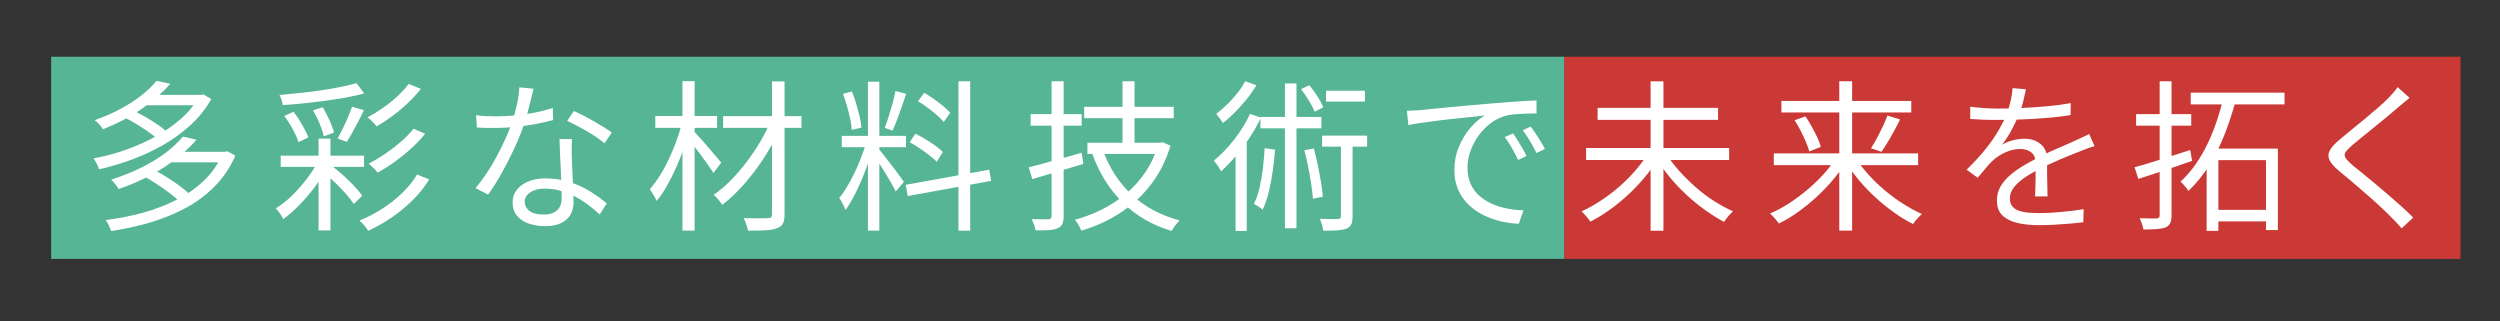
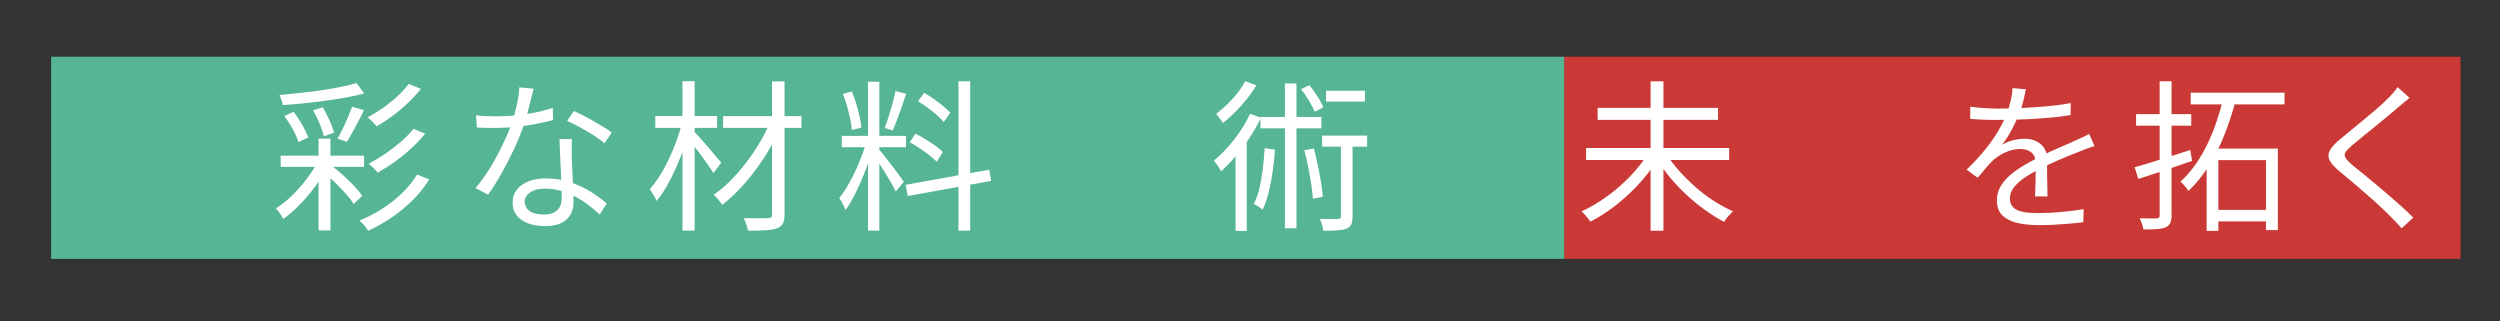
<svg xmlns="http://www.w3.org/2000/svg" id="_レイヤー_2" data-name="レイヤー 2" viewBox="0 0 439.48 56.48">
  <rect x="0" y="0" width="439.48" height="56.48" fill="#333333" stroke="none" />
  <defs>
    <style>
      .cls-1 {
        fill: #55b594;
      }

      .cls-2 {
        fill: #ca3935;
      }

      .cls-3 {
        fill: #fff;
      }

      .cls-4 {
        fill: none;
      }
    </style>
  </defs>
  <rect class="cls-2" x="274.97" y="9.97" width="157.57" height="35.54" />
  <rect class="cls-1" x="8.99" y="9.97" width="265.98" height="35.54" />
  <g>
-     <path class="cls-3" d="M34.97,16.68h.43l.37-.09,1.37,.83c-.93,1.66-2.12,3.16-3.57,4.5-1.45,1.34-3.06,2.52-4.84,3.54-1.78,1.02-3.64,1.89-5.57,2.6-1.93,.71-3.84,1.28-5.73,1.7-.1-.29-.24-.61-.43-.99-.19-.37-.38-.68-.57-.93,1.81-.32,3.64-.8,5.49-1.44,1.85-.64,3.62-1.42,5.31-2.34,1.7-.92,3.21-1.98,4.56-3.16,1.34-1.18,2.4-2.48,3.19-3.89v-.34Zm-7.46-2.46l2.43,.51c-1.33,1.52-2.98,2.97-4.93,4.34-1.95,1.37-4.25,2.59-6.9,3.66-.1-.17-.23-.36-.4-.57-.17-.21-.35-.4-.54-.59s-.37-.33-.54-.44c1.73-.61,3.3-1.3,4.69-2.06,1.39-.76,2.61-1.56,3.66-2.4,1.05-.84,1.9-1.66,2.54-2.46Zm11.6,12.46h.46l.4-.09,1.4,.77c-.91,2.08-2.12,3.88-3.63,5.4-1.5,1.52-3.23,2.81-5.17,3.84s-4.02,1.88-6.24,2.53c-2.22,.65-4.49,1.14-6.81,1.49-.08-.29-.21-.62-.39-1.01-.18-.39-.37-.7-.56-.93,2.21-.27,4.38-.69,6.5-1.27,2.12-.58,4.1-1.34,5.94-2.27,1.84-.93,3.46-2.07,4.86-3.41,1.4-1.34,2.48-2.91,3.24-4.7v-.34Zm-6.97-2.66l2.4,.54c-1.45,1.68-3.31,3.27-5.57,4.77-2.27,1.5-4.97,2.81-8.12,3.91-.08-.17-.2-.36-.36-.57-.16-.21-.32-.41-.49-.61-.16-.2-.32-.36-.47-.47,2-.65,3.82-1.38,5.46-2.2s3.06-1.7,4.26-2.63c1.2-.93,2.16-1.85,2.89-2.74Zm-10.4-3.43l1.46-1.26c.7,.32,1.44,.71,2.21,1.14,.77,.44,1.5,.89,2.17,1.34s1.23,.89,1.67,1.29l-1.51,1.4c-.42-.4-.96-.83-1.63-1.3-.67-.47-1.38-.93-2.14-1.4-.76-.47-1.51-.87-2.23-1.21Zm3.66-3.91h10.09v1.83h-10.09v-1.83Zm0,14.37l1.6-1.23c.74,.38,1.52,.82,2.33,1.33,.81,.5,1.57,1.02,2.27,1.54s1.29,1.02,1.74,1.5l-1.69,1.37c-.42-.48-.98-.98-1.67-1.5-.7-.52-1.44-1.05-2.24-1.59-.8-.53-1.58-1.01-2.34-1.43Zm4.46-4.37h9.83v1.86h-9.83v-1.86Z" />
    <path class="cls-3" d="M55.97,28.22l1.63,1c-.55,1.12-1.25,2.27-2.1,3.43-.85,1.16-1.77,2.25-2.76,3.27-.99,1.02-1.97,1.88-2.94,2.59-.1-.19-.21-.4-.36-.63-.14-.23-.3-.45-.46-.67-.16-.22-.33-.41-.5-.59,.95-.57,1.9-1.31,2.84-2.23,.94-.91,1.82-1.91,2.64-2.99,.82-1.08,1.49-2.14,2-3.19Zm6.71-13.6l1.34,1.8c-.93,.27-1.98,.5-3.13,.71-1.15,.21-2.36,.4-3.63,.57-1.27,.17-2.54,.32-3.83,.46s-2.53,.24-3.73,.31c-.02-.25-.09-.55-.21-.9-.12-.35-.24-.64-.36-.87,1.16-.11,2.37-.23,3.63-.36s2.49-.28,3.7-.46c1.21-.18,2.35-.38,3.43-.6,1.08-.22,2-.44,2.79-.67Zm-13.34,12.74h14.66v1.97h-14.66v-1.97Zm.63-6.97l1.63-.74c.55,.7,1.07,1.48,1.54,2.31,.48,.84,.83,1.57,1.06,2.2l-1.74,.83c-.19-.65-.52-1.4-.99-2.27-.47-.87-.97-1.64-1.5-2.33Zm5.06-1l1.71-.54c.42,.71,.81,1.47,1.19,2.3,.37,.83,.63,1.55,.79,2.16l-1.8,.66c-.13-.65-.38-1.4-.73-2.24-.35-.85-.74-1.62-1.16-2.33Zm.97,4.97h2.09v16.14h-2.09V24.37Zm1,6.06l1.37-1.23c.69,.51,1.37,1.09,2.06,1.71,.69,.63,1.31,1.25,1.89,1.86,.57,.61,1.02,1.16,1.34,1.66l-1.46,1.43c-.34-.51-.8-1.09-1.36-1.73-.56-.64-1.18-1.28-1.84-1.93-.67-.65-1.33-1.24-2-1.77Zm4.91-11.66l2.06,.6c-.29,.63-.61,1.29-.97,1.97-.36,.69-.71,1.34-1.06,1.96-.34,.62-.67,1.17-.97,1.64l-1.63-.57c.29-.51,.59-1.1,.91-1.74,.32-.65,.63-1.31,.91-2,.29-.69,.53-1.3,.74-1.86Zm11.43,11.92l2.11,.86c-.78,1.28-1.73,2.48-2.86,3.6s-2.35,2.14-3.69,3.06c-1.33,.91-2.72,1.7-4.17,2.37-.17-.29-.4-.6-.69-.94-.29-.34-.57-.63-.86-.86,1.39-.55,2.73-1.24,4.01-2.07,1.29-.83,2.46-1.75,3.51-2.77s1.93-2.1,2.61-3.24Zm-1.49-15.92l2.14,.86c-.67,.84-1.43,1.67-2.29,2.49s-1.76,1.58-2.7,2.27-1.87,1.31-2.79,1.84c-.19-.25-.43-.52-.73-.83-.3-.3-.59-.56-.87-.77,.86-.44,1.74-.97,2.64-1.6,.9-.63,1.76-1.31,2.57-2.06,.81-.74,1.48-1.48,2.01-2.2Zm.83,7.86l2.06,.89c-.71,.88-1.52,1.74-2.46,2.59-.93,.85-1.9,1.63-2.91,2.36-1.01,.72-2,1.35-2.97,1.89-.19-.23-.43-.5-.73-.8-.3-.3-.59-.56-.87-.77,.93-.48,1.89-1.05,2.87-1.71,.98-.67,1.91-1.38,2.79-2.14,.88-.76,1.62-1.52,2.23-2.29Z" />
    <path class="cls-3" d="M93.8,15.59c-.11,.46-.26,1.04-.43,1.74s-.36,1.44-.56,2.21c-.2,.77-.41,1.5-.64,2.19-.46,1.37-1.04,2.81-1.74,4.33-.71,1.51-1.46,2.99-2.26,4.41-.8,1.43-1.59,2.68-2.37,3.74l-2.2-1.14c.63-.74,1.26-1.59,1.9-2.54,.64-.95,1.24-1.95,1.8-3,.56-1.05,1.07-2.08,1.53-3.09,.46-1.01,.84-1.93,1.14-2.77,.3-.91,.59-1.95,.86-3.1,.27-1.15,.42-2.22,.46-3.21l2.51,.23Zm-10.12,4.66c.53,.08,1.1,.13,1.69,.16,.59,.03,1.19,.04,1.8,.04,1.05,0,2.13-.05,3.24-.14,1.11-.1,2.24-.25,3.39-.47,1.14-.22,2.27-.51,3.37-.87l.06,2.14c-.93,.25-1.96,.48-3.07,.69-1.11,.21-2.27,.38-3.46,.5-1.19,.12-2.37,.19-3.53,.19-.51,0-1.06,0-1.64-.01-.58,0-1.15-.03-1.7-.07l-.14-2.14Zm16.86,4.17c-.02,.59-.03,1.12-.04,1.59,0,.47,0,.97,.01,1.5,.02,.46,.04,1.04,.07,1.76,.03,.71,.06,1.47,.1,2.26,.04,.79,.07,1.55,.1,2.27s.04,1.32,.04,1.8c0,.76-.17,1.46-.51,2.09-.34,.63-.88,1.13-1.61,1.5-.73,.37-1.69,.56-2.87,.56-1.05,0-2-.15-2.86-.44s-1.55-.75-2.07-1.36-.79-1.38-.79-2.31,.25-1.66,.76-2.3c.5-.64,1.19-1.13,2.06-1.47s1.83-.51,2.9-.51c1.6,0,3.07,.22,4.41,.67,1.34,.45,2.55,1.01,3.63,1.7,1.08,.69,2,1.36,2.79,2.03l-1.23,1.94c-.55-.5-1.17-1.01-1.84-1.54-.68-.53-1.42-1.02-2.24-1.47-.82-.45-1.7-.81-2.63-1.1-.93-.29-1.92-.43-2.97-.43s-1.9,.22-2.54,.66c-.65,.44-.97,.98-.97,1.63s.28,1.21,.83,1.63c.55,.42,1.38,.63,2.49,.63,.8,0,1.43-.13,1.89-.39s.79-.6,.99-1.03c.2-.43,.3-.9,.3-1.41s-.01-1.23-.04-2.09c-.03-.86-.07-1.78-.11-2.76-.05-.98-.1-1.96-.14-2.94-.05-.98-.08-1.86-.1-2.64h2.23Zm5.71,.77c-.51-.46-1.16-.93-1.94-1.43-.78-.5-1.59-.97-2.41-1.41s-1.56-.81-2.19-1.1l1.17-1.74c.51,.23,1.09,.5,1.71,.83,.63,.32,1.26,.67,1.89,1.03,.63,.36,1.21,.71,1.76,1.04,.54,.33,.98,.63,1.3,.9l-1.29,1.89Z" />
    <path class="cls-3" d="M119.89,21.68l1.49,.51c-.29,1.18-.64,2.39-1.07,3.61-.43,1.23-.91,2.43-1.43,3.61-.52,1.18-1.08,2.28-1.66,3.3-.58,1.02-1.18,1.89-1.79,2.61-.13-.32-.32-.68-.56-1.07-.24-.39-.45-.72-.64-.99,.57-.65,1.14-1.41,1.71-2.3,.57-.89,1.1-1.85,1.6-2.9,.5-1.05,.94-2.11,1.34-3.2,.4-1.09,.73-2.15,1-3.2Zm-4.69-1.29h10.86v2.09h-10.86v-2.09Zm4.77-6.11h2.14v26.26h-2.14V14.28Zm1.97,8.77c.17,.17,.43,.44,.77,.81,.34,.37,.71,.79,1.11,1.24,.4,.46,.79,.92,1.19,1.39s.75,.89,1.07,1.26c.32,.37,.56,.65,.71,.84l-1.37,1.83c-.23-.38-.55-.86-.96-1.44-.41-.58-.85-1.19-1.31-1.81-.47-.63-.91-1.21-1.34-1.76-.43-.54-.77-.97-1.01-1.27l1.14-1.09Zm13.52-1.69l1.71,1.06c-.53,1.26-1.18,2.53-1.93,3.81-.75,1.29-1.58,2.53-2.49,3.74-.9,1.21-1.85,2.33-2.83,3.36-.98,1.03-1.97,1.92-2.96,2.69-.17-.29-.4-.6-.69-.94-.29-.34-.56-.62-.83-.83,.97-.65,1.94-1.46,2.91-2.43s1.9-2.04,2.79-3.2,1.7-2.36,2.43-3.59c.73-1.23,1.36-2.45,1.87-3.67Zm-8.34-.94h13.77v2.06h-13.77v-2.06Zm8.57-6.11h2.23v23.32c0,.76-.1,1.32-.3,1.69-.2,.36-.55,.63-1.04,.8-.46,.19-1.11,.31-1.97,.36-.86,.05-1.9,.07-3.11,.07-.06-.31-.16-.67-.31-1.1s-.3-.8-.46-1.1c.93,.02,1.81,.03,2.63,.03s1.36-.01,1.63-.03c.27,0,.45-.05,.56-.14,.1-.09,.16-.28,.16-.54V14.31Z" />
    <path class="cls-3" d="M152.29,24.94l1.29,.54c-.25,.99-.56,2.01-.93,3.07-.37,1.06-.78,2.1-1.21,3.13-.44,1.03-.9,2-1.37,2.9s-.95,1.68-1.43,2.33c-.08-.21-.18-.44-.3-.69-.12-.25-.26-.5-.4-.76-.14-.26-.28-.47-.41-.64,.61-.74,1.22-1.68,1.84-2.8,.62-1.12,1.19-2.31,1.7-3.56,.51-1.25,.92-2.42,1.23-3.53Zm-4.31-1.06h11.29v2h-11.29v-2Zm.2-7.37l1.57-.43c.29,.67,.54,1.38,.76,2.14,.22,.76,.41,1.5,.59,2.23,.17,.72,.29,1.38,.34,1.97l-1.71,.43c-.02-.57-.11-1.22-.27-1.96-.16-.73-.35-1.49-.57-2.26-.22-.77-.45-1.48-.7-2.13Zm4.4-2.14h2v26.17h-2V14.37Zm1.97,11.89c.15,.17,.38,.45,.67,.83,.29,.38,.63,.81,1,1.29,.37,.48,.74,.95,1.1,1.43s.69,.91,.97,1.3c.29,.39,.49,.68,.6,.87l-1.43,1.69c-.17-.38-.43-.87-.77-1.47-.34-.6-.72-1.23-1.13-1.89s-.8-1.27-1.17-1.84c-.37-.57-.67-1.01-.9-1.31l1.06-.89Zm2.86-10.26l1.89,.49c-.23,.71-.48,1.45-.76,2.24-.28,.79-.55,1.55-.83,2.29-.28,.73-.54,1.38-.79,1.93l-1.4-.46c.23-.57,.46-1.24,.7-2.01,.24-.77,.47-1.55,.69-2.34,.22-.79,.39-1.5,.5-2.13Zm1.8,16.49l14.69-2.66,.34,1.97-14.66,2.66-.37-1.97Zm.71-7.49l1-1.51c.57,.29,1.16,.61,1.77,.99,.61,.37,1.19,.75,1.74,1.14,.55,.39,.99,.76,1.31,1.1l-1.06,1.71c-.34-.34-.78-.72-1.31-1.13-.53-.41-1.1-.82-1.7-1.23-.6-.41-1.19-.77-1.76-1.07Zm1.46-7.2l1.09-1.49c.55,.32,1.12,.69,1.7,1.1s1.13,.82,1.64,1.24c.51,.42,.92,.81,1.23,1.17l-1.14,1.63c-.29-.36-.68-.76-1.19-1.2-.5-.44-1.05-.88-1.63-1.31-.58-.44-1.15-.82-1.7-1.14Zm7.11-3.51h2.06v26.26h-2.06V14.28Z" />
-     <path class="cls-3" d="M180.84,29.4c.8-.19,1.7-.42,2.71-.7,1.01-.28,2.08-.57,3.21-.89,1.13-.31,2.26-.63,3.39-.96l.29,1.97c-1.56,.48-3.13,.94-4.7,1.4-1.57,.46-3,.88-4.27,1.26l-.63-2.09Zm.34-9.34h8.97v2.03h-8.97v-2.03Zm3.69-5.77h2.11v23.69c0,.61-.08,1.08-.23,1.4-.15,.32-.42,.57-.8,.74-.38,.17-.88,.28-1.5,.33-.62,.05-1.42,.06-2.41,.04-.04-.27-.12-.59-.26-.96-.13-.37-.27-.71-.4-1.01,.67,.02,1.28,.03,1.83,.03h1.11c.36,0,.54-.19,.54-.57V14.28Zm18.72,10.8h.4l.4-.09,1.37,.6c-.61,2.04-1.44,3.87-2.49,5.49-1.05,1.62-2.26,3.04-3.64,4.27-1.38,1.23-2.88,2.27-4.49,3.13-1.61,.86-3.29,1.54-5.04,2.06-.08-.19-.18-.4-.3-.64-.12-.24-.26-.48-.41-.71s-.3-.42-.46-.56c1.64-.44,3.22-1.04,4.76-1.8,1.53-.76,2.95-1.69,4.26-2.79,1.3-1.1,2.44-2.36,3.41-3.8,.97-1.44,1.71-3.03,2.23-4.79v-.37Zm-13-6.31h15.74v2h-15.74v-2Zm.57,6.31h12.6v1.97h-12.6v-1.97Zm2.77,1.43c1.09,3.01,2.76,5.58,5.03,7.71,2.27,2.13,5.07,3.64,8.4,4.51-.15,.15-.32,.34-.5,.56-.18,.22-.35,.44-.5,.67-.15,.23-.29,.44-.4,.63-3.43-1.03-6.3-2.7-8.61-5-2.31-2.3-4.09-5.14-5.33-8.51l1.91-.57Zm3.4-12.23h2.11v11.92h-2.11V14.28Z" />
    <path class="cls-3" d="M219.75,20.02l1.91,.66c-.55,1.18-1.21,2.35-1.97,3.5-.76,1.15-1.57,2.23-2.43,3.24-.86,1.01-1.72,1.9-2.6,2.69-.08-.15-.19-.35-.34-.59-.15-.24-.31-.48-.49-.71-.17-.24-.32-.42-.46-.56,1.24-1.01,2.43-2.24,3.57-3.69,1.14-1.45,2.08-2.96,2.8-4.54Zm-.86-5.74l1.97,.71c-.46,.78-1.01,1.58-1.66,2.39-.65,.81-1.33,1.58-2.04,2.3-.71,.72-1.44,1.37-2.19,1.94-.08-.13-.19-.3-.33-.5-.14-.2-.29-.4-.44-.6-.15-.2-.29-.37-.4-.5,.65-.5,1.3-1.06,1.96-1.7,.66-.64,1.26-1.31,1.81-2.01,.55-.7,.99-1.38,1.31-2.03Zm-1.69,11.4l1.71-1.74,.26,.09v16.57h-1.97v-14.92Zm5.11,.37l1.83,.26c-.1,1.33-.24,2.65-.43,3.94-.19,1.3-.42,2.5-.7,3.61s-.62,2.11-1.04,2.99c-.11-.1-.26-.2-.44-.33-.18-.12-.37-.25-.57-.37-.2-.12-.39-.22-.56-.3,.42-.8,.75-1.72,1-2.77s.44-2.17,.59-3.37c.14-1.2,.25-2.42,.33-3.66Zm-.74-5.49h10.72v2h-10.72v-2Zm4.31-5.89h2.03v25.46h-2.03V14.68Zm2.83,1l1.46-.69c.5,.59,.98,1.25,1.44,1.99,.47,.73,.8,1.37,1.01,1.9l-1.51,.77c-.21-.53-.54-1.18-1-1.93-.46-.75-.92-1.43-1.4-2.04Zm.57,10.74l1.69-.31c.23,.9,.45,1.85,.67,2.87,.22,1.02,.41,2.01,.57,2.99,.16,.97,.27,1.85,.33,2.63l-1.74,.34c-.06-.78-.16-1.66-.31-2.64-.15-.98-.33-1.98-.53-3-.2-1.02-.42-1.98-.67-2.87Zm6.43-2h2.06v13.6c0,.59-.07,1.05-.21,1.39-.14,.33-.42,.59-.84,.79-.4,.15-.93,.25-1.6,.3-.67,.05-1.5,.07-2.51,.07-.02-.29-.09-.63-.21-1.03-.12-.4-.25-.75-.39-1.06,.72,.02,1.39,.03,1.99,.04s1,0,1.21-.01c.21-.02,.35-.06,.41-.13,.07-.07,.1-.19,.1-.36v-13.6Zm-3.29-.57h7.91v1.94h-7.91v-1.94Zm.69-7.89h6.83v1.91h-6.83v-1.91Z" />
-     <path class="cls-3" d="M247.33,19.48c.53-.02,1.02-.04,1.47-.07,.45-.03,.8-.05,1.07-.07,.46-.06,1.12-.13,1.99-.21s1.86-.18,2.99-.29c1.12-.1,2.33-.21,3.63-.33s2.6-.23,3.92-.34c1.05-.1,2.04-.18,2.97-.24,.93-.07,1.8-.12,2.6-.17,.8-.05,1.51-.08,2.14-.1v2.29c-.53,0-1.14,0-1.83,.03-.69,.02-1.36,.06-2.03,.11-.67,.06-1.25,.16-1.74,.31-1.01,.32-1.92,.81-2.73,1.47s-1.5,1.41-2.07,2.27c-.57,.86-1,1.74-1.3,2.66-.3,.91-.44,1.8-.44,2.66,0,1.1,.19,2.07,.57,2.9s.9,1.53,1.56,2.1c.66,.57,1.4,1.04,2.24,1.4,.84,.36,1.73,.63,2.67,.81s1.88,.28,2.81,.3l-.83,2.37c-1.07-.04-2.13-.19-3.2-.44-1.07-.26-2.09-.63-3.06-1.11-.97-.49-1.84-1.1-2.6-1.84-.76-.74-1.36-1.61-1.8-2.6-.44-.99-.66-2.12-.66-3.4,0-1.49,.26-2.86,.79-4.13,.52-1.27,1.2-2.38,2.01-3.33,.82-.95,1.67-1.69,2.54-2.2-.61,.08-1.37,.16-2.27,.26s-1.87,.2-2.9,.3c-1.03,.1-2.06,.22-3.1,.36s-2,.26-2.9,.39c-.9,.12-1.65,.25-2.26,.39l-.26-2.49Zm18.66,3.97c.21,.3,.46,.69,.76,1.16,.29,.47,.59,.94,.87,1.43,.29,.49,.52,.95,.71,1.39l-1.46,.69c-.32-.7-.69-1.4-1.09-2.1-.4-.7-.82-1.34-1.26-1.93l1.46-.63Zm3.11-1.2c.23,.3,.5,.69,.8,1.14,.3,.46,.6,.93,.9,1.41s.56,.95,.79,1.39l-1.49,.71c-.34-.7-.72-1.4-1.13-2.09-.41-.69-.83-1.32-1.27-1.91l1.4-.66Z" />
    <path class="cls-3" d="M289.62,27.11l1.83,.77c-.67,1.14-1.46,2.26-2.37,3.34-.91,1.09-1.89,2.11-2.93,3.07s-2.11,1.84-3.23,2.63c-1.11,.79-2.22,1.47-3.33,2.04-.13-.17-.29-.37-.47-.6-.18-.23-.37-.45-.56-.67-.19-.22-.37-.4-.54-.53,1.09-.5,2.19-1.1,3.3-1.83,1.11-.72,2.19-1.53,3.21-2.41s1.98-1.82,2.84-2.81c.87-.99,1.61-1.99,2.24-3Zm-10.8-1.09h25.15v2.11h-25.15v-2.11Zm2.03-7.06h21.17v2.11h-21.17v-2.11Zm9.31-4.66h2.26v26.26h-2.26V14.31Zm2.8,12.8c.63,1.01,1.39,2,2.27,2.99,.89,.98,1.84,1.92,2.87,2.83,1.03,.9,2.1,1.71,3.23,2.43s2.23,1.31,3.31,1.79c-.15,.15-.33,.33-.53,.54-.2,.21-.39,.43-.57,.66s-.34,.45-.47,.66c-1.09-.57-2.19-1.26-3.31-2.06-1.12-.8-2.21-1.69-3.26-2.66-1.05-.97-2.02-2-2.93-3.09-.9-1.09-1.7-2.19-2.39-3.31l1.77-.77Z" />
-     <path class="cls-3" d="M322.76,27.74l1.74,.74c-.69,1.1-1.48,2.19-2.37,3.24-.9,1.06-1.87,2.06-2.91,3.01-1.05,.95-2.12,1.82-3.23,2.6-1.1,.78-2.2,1.44-3.29,1.97-.11-.19-.26-.39-.44-.6-.18-.21-.37-.42-.56-.63-.19-.21-.37-.39-.54-.54,1.09-.46,2.18-1.04,3.29-1.76,1.1-.71,2.18-1.5,3.21-2.37,1.04-.87,2-1.78,2.87-2.74,.88-.96,1.62-1.94,2.23-2.93Zm-10.94-.77h25.37v2.06h-25.37v-2.06Zm1.34-9.23h22.83v2.03h-22.83v-2.03Zm2.31,3.4l1.91-.69c.38,.55,.75,1.15,1.11,1.8,.36,.65,.69,1.28,.97,1.9,.29,.62,.5,1.18,.63,1.67l-2.03,.8c-.13-.48-.33-1.03-.6-1.67s-.57-1.29-.91-1.96c-.34-.67-.71-1.29-1.09-1.86Zm7.86-6.86h2.26v26.26h-2.26V14.28Zm2.86,13.49c.63,.97,1.38,1.94,2.26,2.91,.88,.97,1.83,1.9,2.87,2.77,1.04,.88,2.11,1.67,3.23,2.37,1.11,.71,2.21,1.31,3.3,1.8-.15,.13-.33,.31-.53,.51-.2,.21-.39,.42-.57,.64-.18,.22-.33,.42-.44,.61-1.09-.53-2.19-1.19-3.3-1.99-1.11-.79-2.2-1.66-3.24-2.61-1.05-.95-2.02-1.97-2.93-3.04-.9-1.08-1.69-2.17-2.36-3.27l1.71-.71Zm5.6-7.46l2.23,.69c-.32,.67-.68,1.35-1.06,2.04-.38,.7-.76,1.36-1.14,1.99-.38,.63-.74,1.18-1.09,1.66l-1.83-.63c.34-.51,.7-1.11,1.06-1.79,.36-.68,.7-1.36,1.03-2.06,.32-.7,.59-1.33,.8-1.9Z" />
    <path class="cls-3" d="M356.14,15.68c-.11,.57-.26,1.24-.44,2.01-.18,.77-.47,1.64-.87,2.61-.34,.86-.77,1.74-1.27,2.66-.5,.91-1.04,1.74-1.61,2.49,.36-.23,.77-.42,1.23-.59,.46-.16,.93-.28,1.41-.36,.49-.08,.93-.11,1.33-.11,1.1,0,2.04,.31,2.8,.93s1.14,1.52,1.14,2.7v1.39c0,.56,0,1.15,.01,1.77,0,.62,.02,1.22,.04,1.81,.02,.59,.03,1.1,.03,1.54h-2.2c.02-.38,.04-.83,.06-1.34,.02-.51,.03-1.06,.04-1.63,0-.57,0-1.11,0-1.63,0-.51-.01-.95-.01-1.31,0-.84-.25-1.45-.76-1.84-.51-.39-1.14-.59-1.9-.59-.9,0-1.78,.2-2.64,.59-.87,.39-1.62,.89-2.27,1.5-.42,.4-.83,.85-1.24,1.36-.41,.5-.86,1.04-1.36,1.61l-1.94-1.43c1.37-1.33,2.51-2.58,3.43-3.74,.91-1.16,1.66-2.24,2.23-3.24,.57-1,1.02-1.9,1.34-2.7,.3-.8,.55-1.6,.74-2.41,.19-.81,.3-1.56,.34-2.24l2.34,.2Zm-9.77,3.09c.76,.1,1.59,.17,2.49,.23s1.68,.09,2.34,.09c1.28,0,2.65-.03,4.11-.1,1.47-.07,2.95-.17,4.44-.3s2.92-.32,4.27-.57l-.03,2.11c-.99,.17-2.05,.31-3.17,.41-1.12,.1-2.27,.19-3.43,.26-1.16,.07-2.28,.11-3.36,.14-1.08,.03-2.07,.04-2.99,.04-.4,0-.86,0-1.39-.01-.52,0-1.07-.03-1.64-.06-.57-.03-1.12-.06-1.66-.1v-2.14Zm21.83,6.92c-.25,.06-.52,.14-.81,.24-.3,.1-.59,.21-.89,.33-.3,.11-.58,.23-.84,.34-.99,.38-2.14,.85-3.46,1.4-1.31,.55-2.66,1.19-4.03,1.91-.95,.48-1.79,.98-2.51,1.5-.72,.52-1.3,1.07-1.71,1.63-.42,.56-.63,1.18-.63,1.84,0,.55,.13,1,.39,1.34,.26,.34,.62,.6,1.1,.79,.48,.18,1.02,.3,1.64,.36s1.3,.09,2.04,.09c1.1,0,2.37-.06,3.79-.19,1.42-.12,2.76-.29,4.01-.5l-.06,2.29c-.72,.1-1.54,.18-2.44,.26-.91,.08-1.82,.14-2.74,.19-.92,.05-1.81,.07-2.64,.07-1.35,0-2.59-.12-3.7-.37-1.11-.25-2.01-.69-2.67-1.31-.67-.63-1-1.52-1-2.69,0-.86,.2-1.64,.6-2.36,.4-.71,.94-1.37,1.61-1.96,.68-.59,1.42-1.14,2.24-1.64,.82-.5,1.66-.97,2.51-1.39,.91-.5,1.78-.92,2.59-1.29,.81-.36,1.58-.69,2.3-1,.72-.3,1.4-.61,2.03-.91,.42-.19,.82-.37,1.2-.54,.38-.17,.76-.36,1.14-.57l.94,2.14Z" />
    <path class="cls-3" d="M375.25,29.4c.84-.23,1.79-.5,2.84-.83s2.18-.68,3.37-1.06c1.19-.38,2.38-.76,3.56-1.14l.34,1.91c-1.62,.57-3.26,1.14-4.93,1.7-1.67,.56-3.18,1.05-4.53,1.47l-.66-2.06Zm.26-9.34h9.69v2.03h-9.69v-2.03Zm4.14-5.77h2.09v23.57c0,.59-.08,1.05-.24,1.37-.16,.32-.42,.57-.79,.74-.38,.15-.89,.25-1.51,.3-.63,.05-1.43,.07-2.4,.07-.04-.27-.12-.59-.26-.97-.13-.38-.27-.71-.4-1,.67,.02,1.28,.03,1.83,.03h1.11c.21-.02,.36-.07,.44-.14,.09-.08,.13-.21,.13-.4V14.28Zm11.2,2.91l2.17,.46c-.5,1.89-1.12,3.81-1.87,5.76s-1.66,3.8-2.73,5.54c-1.07,1.74-2.31,3.28-3.71,4.61-.1-.17-.23-.36-.4-.56-.17-.2-.34-.4-.51-.6-.17-.2-.33-.36-.49-.47,.99-.91,1.89-1.95,2.69-3.1,.8-1.15,1.51-2.38,2.13-3.69s1.15-2.63,1.6-3.99c.45-1.35,.82-2.68,1.13-3.97Zm-5.74-.91h16.49v2.06h-16.49v-2.06Zm2.8,9.83h12.52v14.32h-2.09v-12.29h-8.37v12.43h-2.06v-14.46Zm.89,10.77h10.57v2.03h-10.57v-2.03Z" />
    <path class="cls-3" d="M423.6,17.19c-.3,.23-.65,.51-1.03,.84-.38,.33-.7,.6-.94,.79-.5,.44-1.1,.95-1.8,1.53-.71,.58-1.45,1.19-2.23,1.83s-1.53,1.25-2.26,1.83-1.35,1.1-1.89,1.56c-.57,.5-.95,.9-1.14,1.21s-.19,.63,.01,.96c.2,.32,.6,.75,1.21,1.29,.53,.42,1.14,.91,1.83,1.47,.69,.56,1.41,1.17,2.19,1.81s1.56,1.31,2.36,2c.8,.69,1.57,1.36,2.31,2.03,.74,.67,1.41,1.3,2,1.91l-2.03,1.89c-.59-.69-1.25-1.38-1.97-2.09-.5-.51-1.11-1.11-1.86-1.8-.74-.69-1.54-1.4-2.39-2.14-.85-.74-1.69-1.46-2.51-2.16-.83-.7-1.58-1.32-2.24-1.87-.91-.76-1.5-1.43-1.74-2.01-.25-.58-.2-1.16,.14-1.73,.34-.57,.94-1.21,1.8-1.91,.53-.46,1.18-.99,1.93-1.6,.75-.61,1.54-1.25,2.36-1.93,.82-.68,1.6-1.33,2.33-1.97,.73-.64,1.34-1.2,1.81-1.7,.29-.29,.59-.61,.9-.97,.31-.36,.56-.68,.73-.94l2.11,1.89Z" />
  </g>
  <rect class="cls-4" width="439.48" height="56.48" />
</svg>